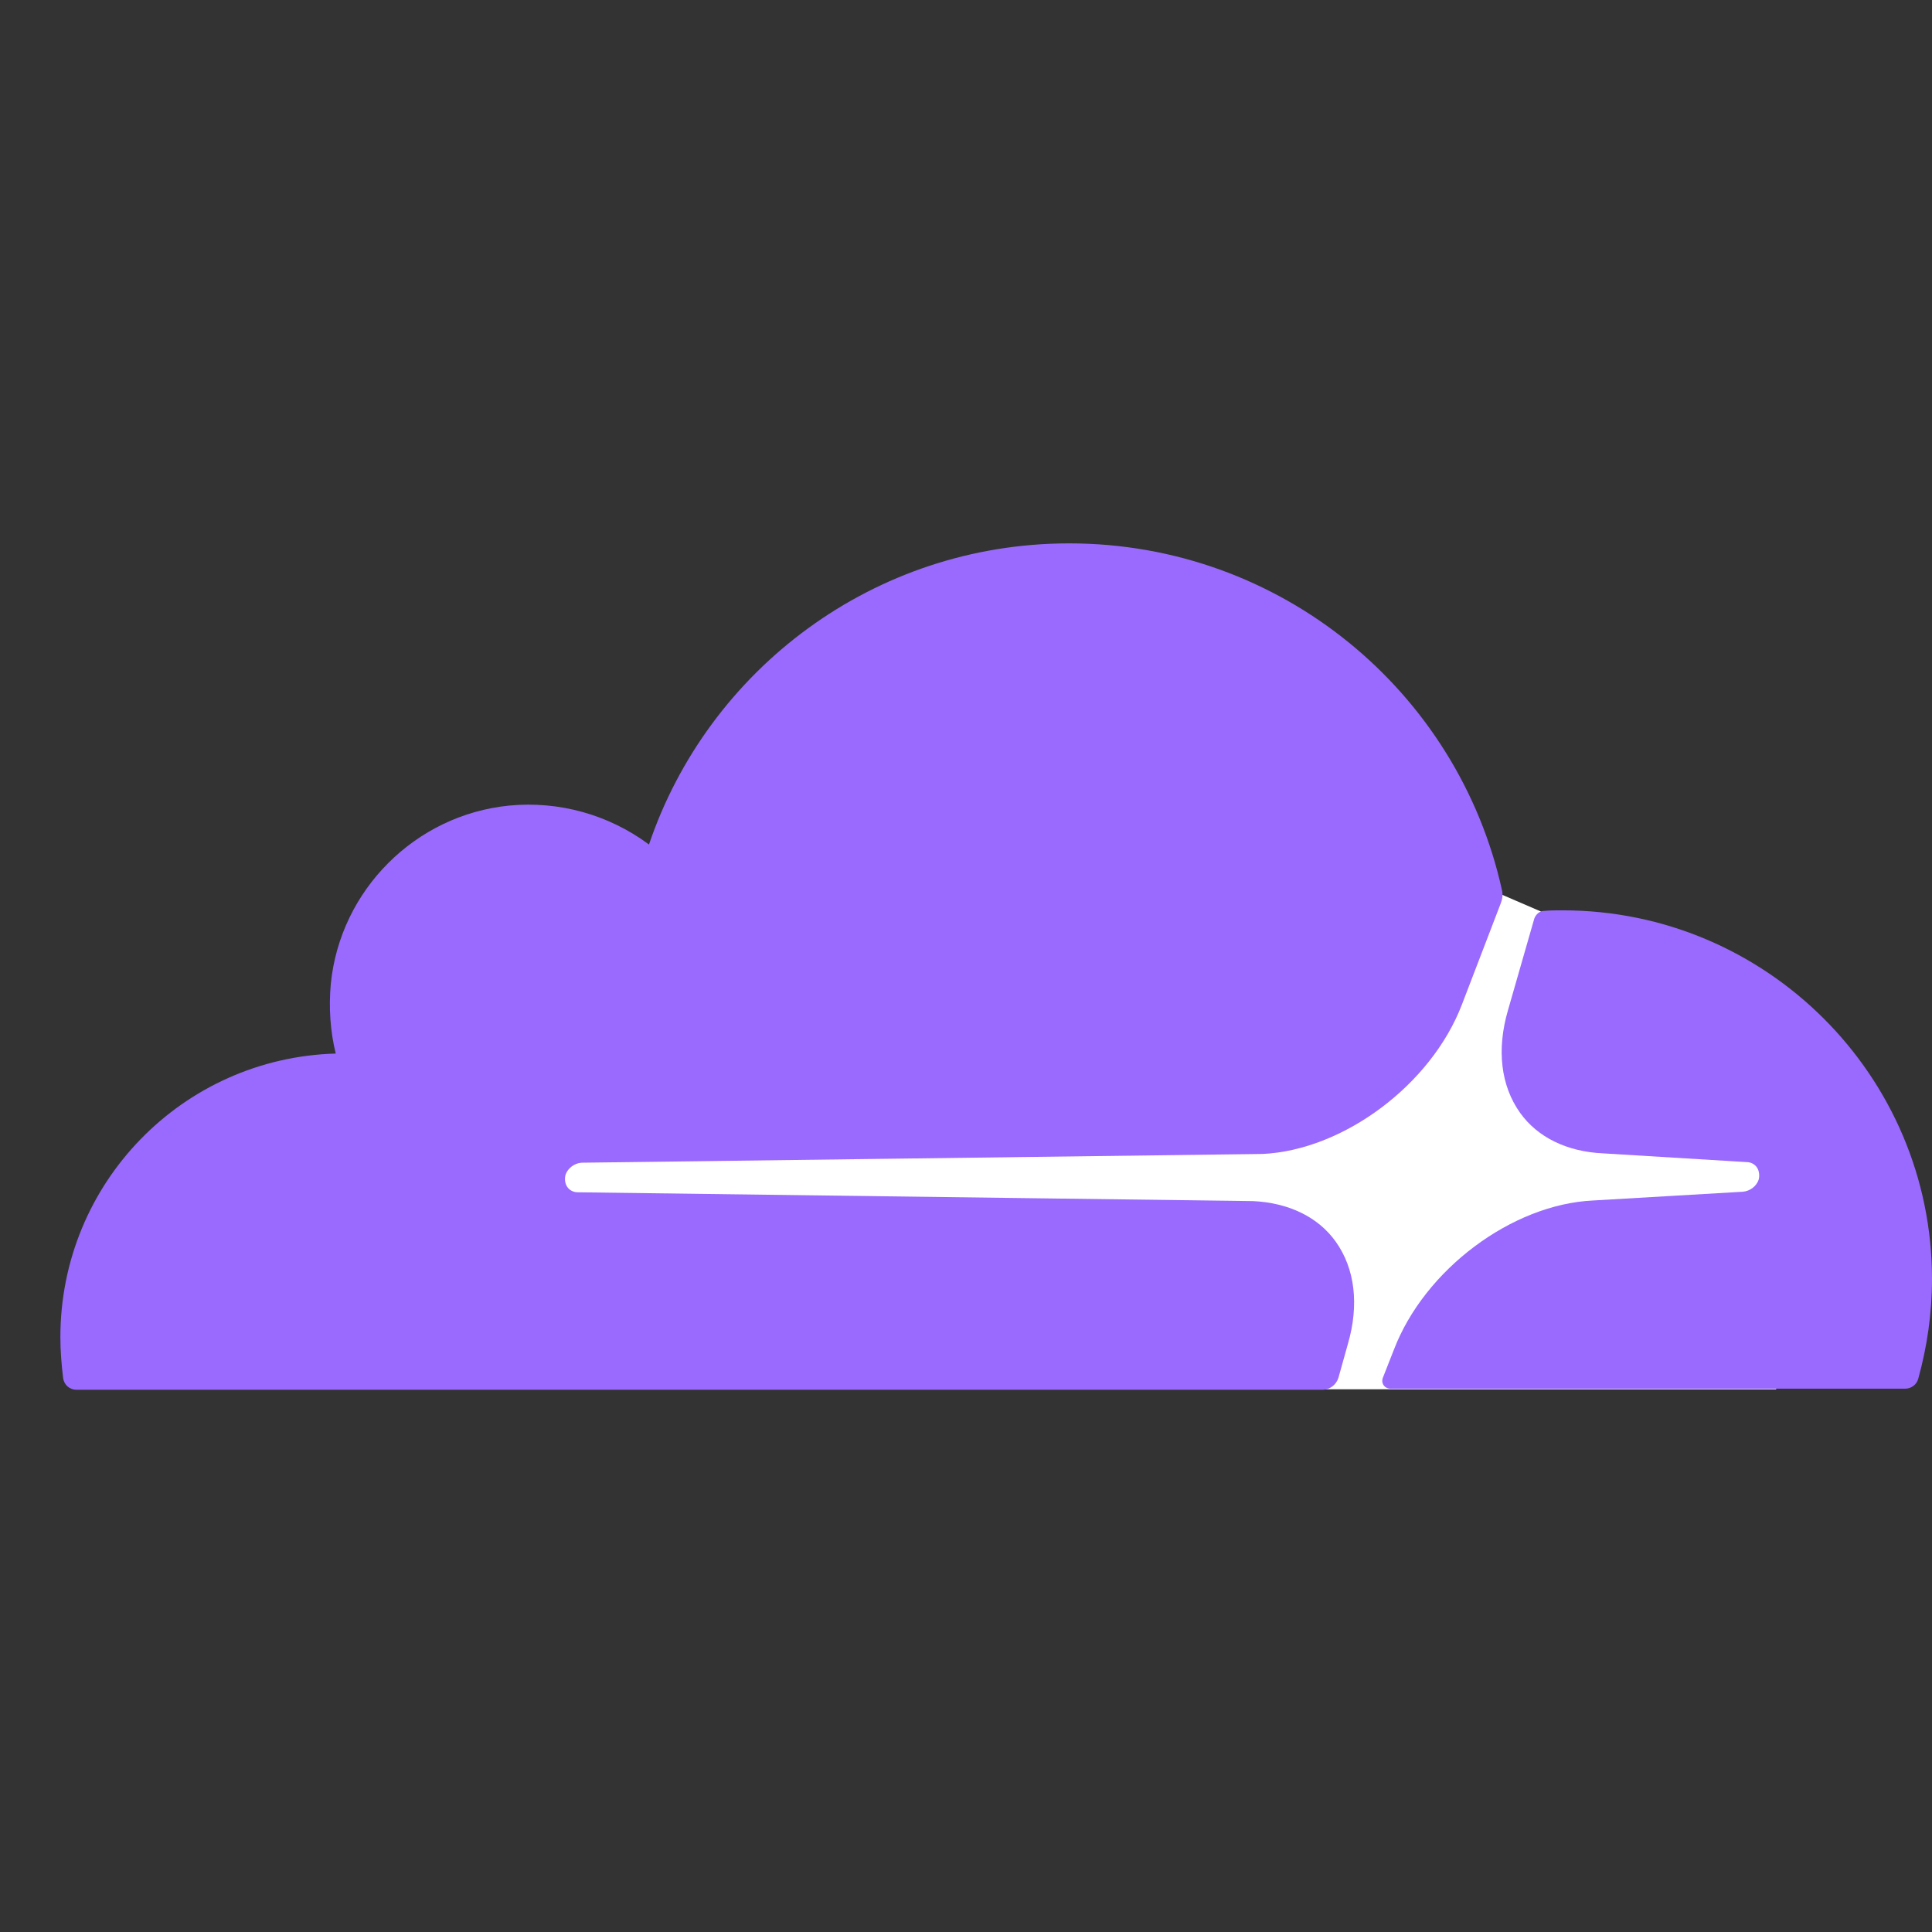
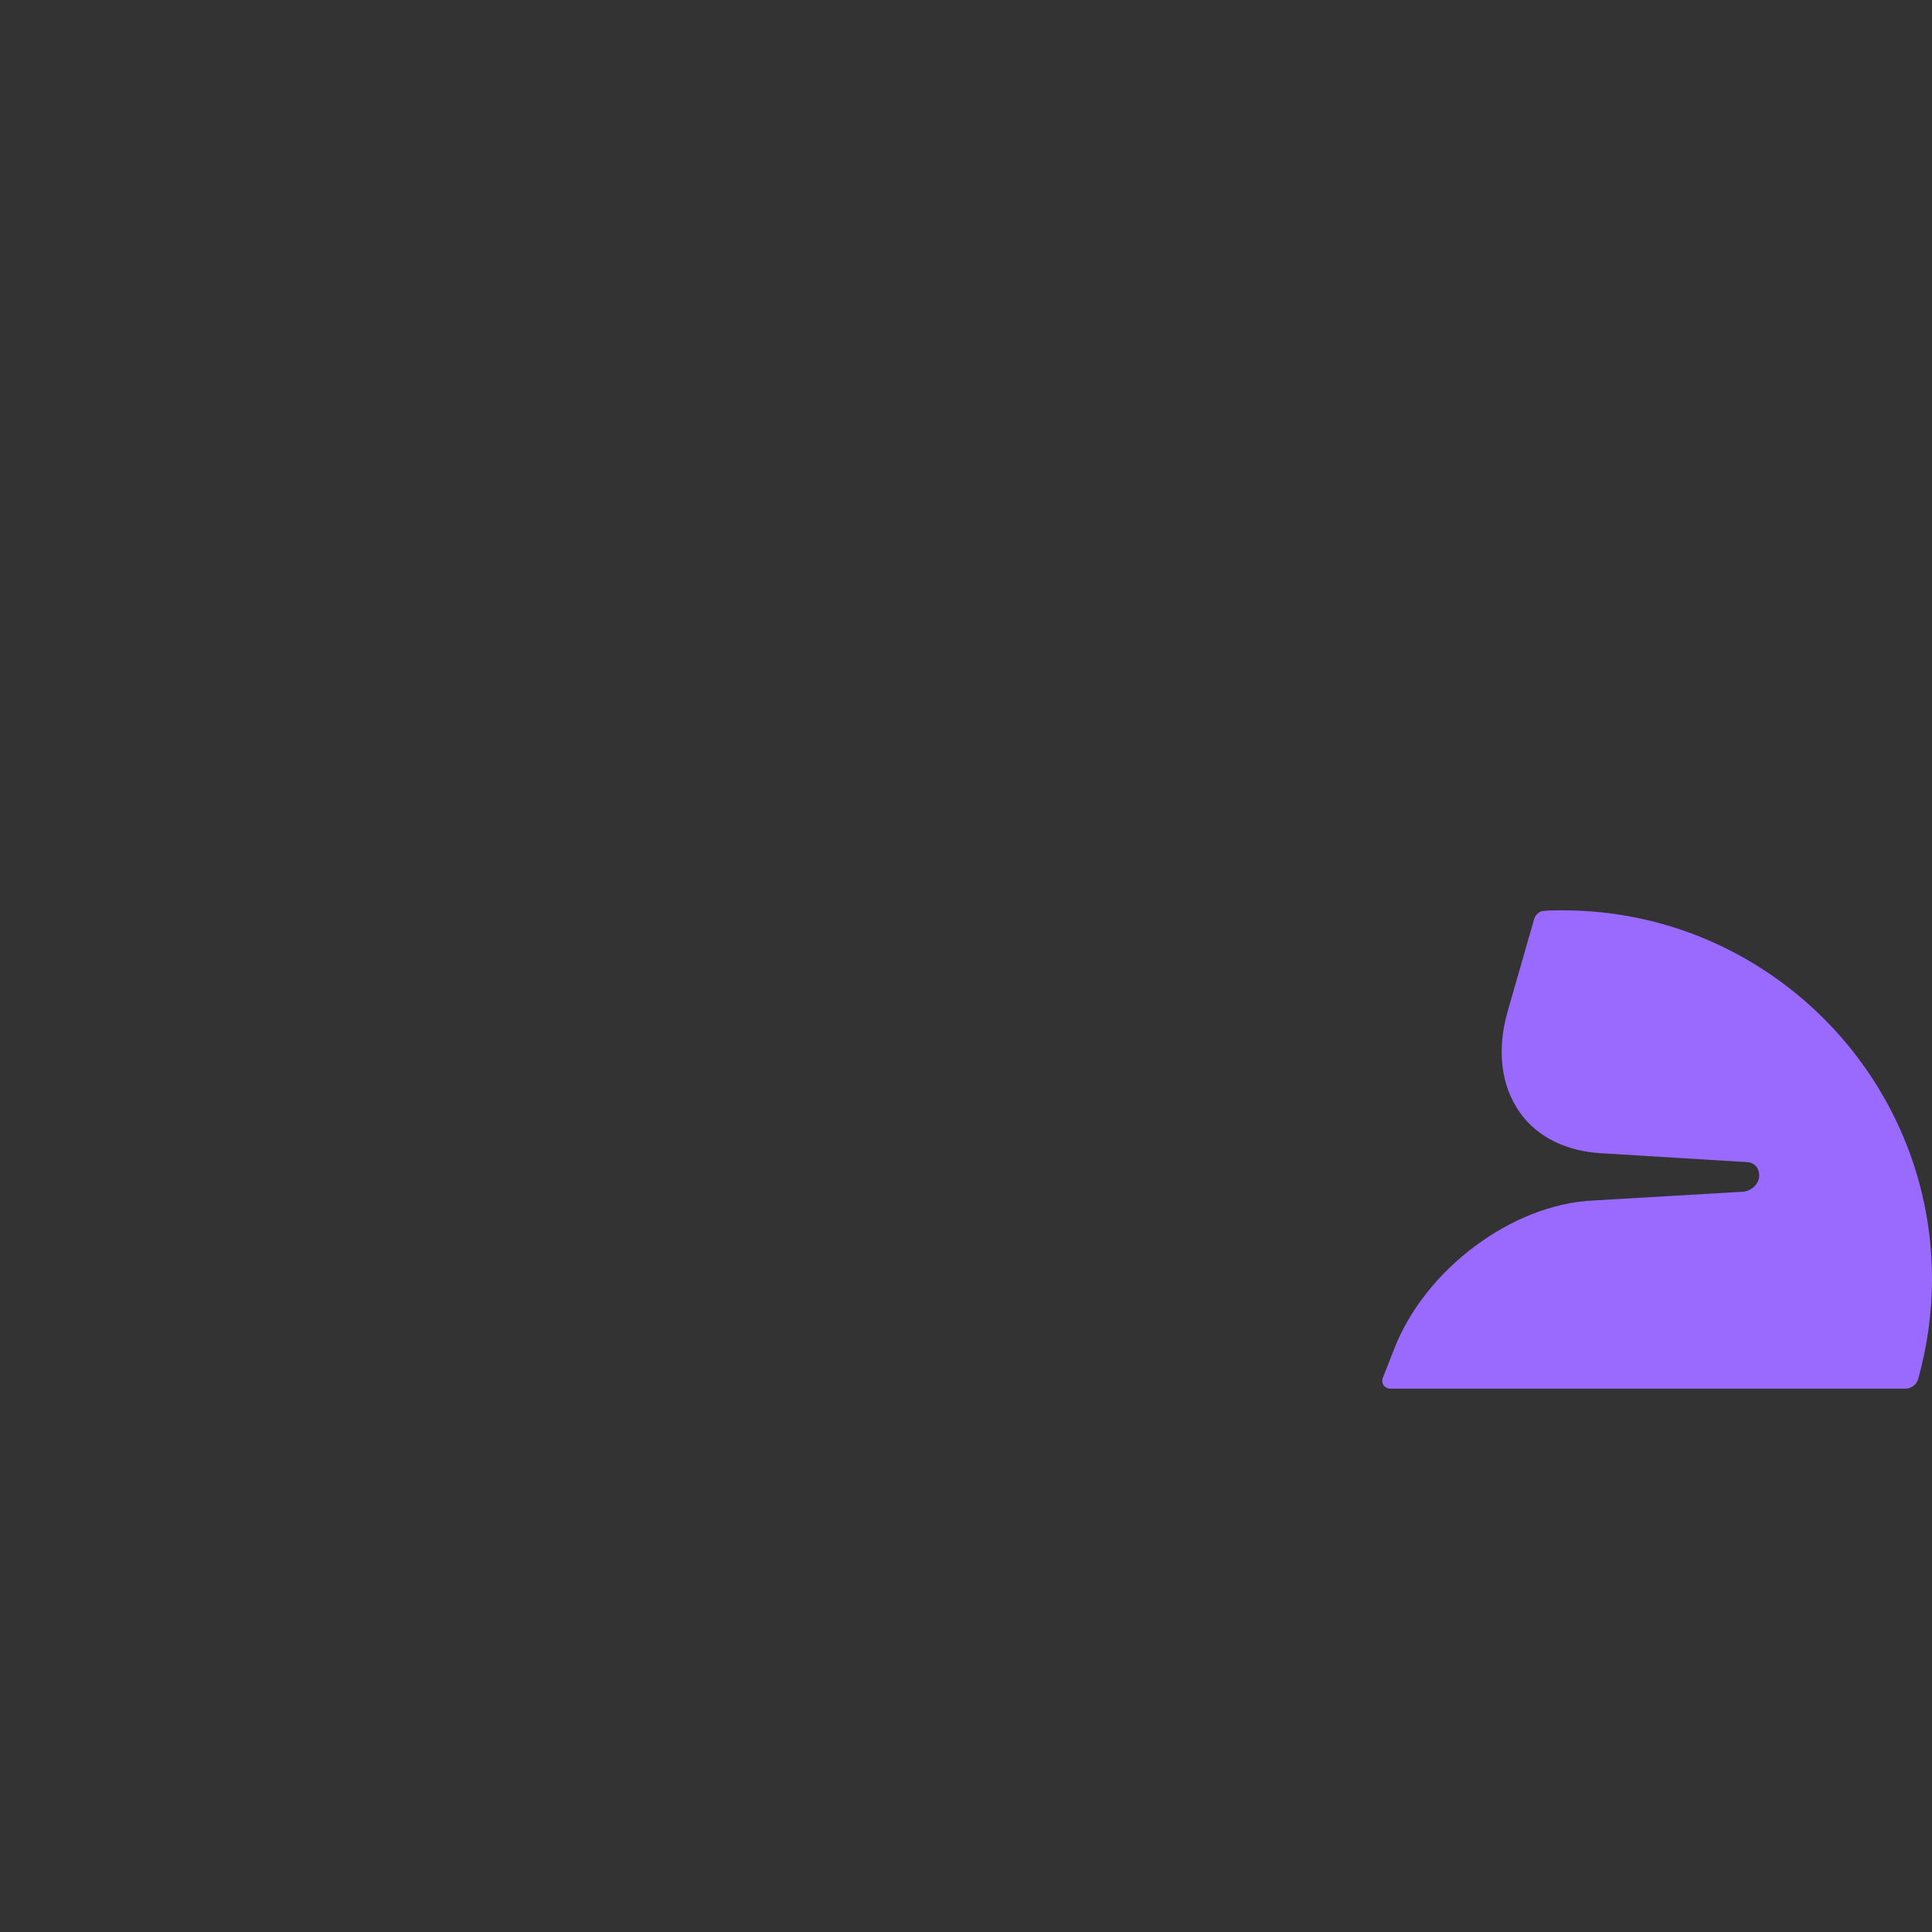
<svg xmlns="http://www.w3.org/2000/svg" width="32" height="32" viewBox="0 0 32 32" fill="none">
  <rect x="0" y="0" width="32" height="32" fill="#333333" stroke="none" />
-   <path d="M29.419 17.332L25.522 15.097L24.849 14.807L8.904 14.916V23.011H29.419V17.332Z" fill="white" />
-   <path d="M22.324 22.265C22.515 21.611 22.442 21.011 22.124 20.566C21.833 20.157 21.343 19.921 20.752 19.894L9.568 19.748C9.495 19.748 9.431 19.712 9.395 19.658C9.358 19.603 9.349 19.53 9.367 19.458C9.404 19.349 9.513 19.267 9.631 19.258L20.915 19.113C22.251 19.049 23.704 17.968 24.213 16.641L24.858 14.96C24.886 14.888 24.895 14.815 24.877 14.742C24.15 11.453 21.215 9 17.709 9C14.474 9 11.73 11.09 10.749 13.988C10.084 13.493 9.258 13.263 8.432 13.343C6.878 13.498 5.634 14.742 5.479 16.296C5.443 16.695 5.471 17.086 5.561 17.45C3.026 17.522 1 19.594 1 22.147C1 22.374 1.018 22.601 1.046 22.828C1.053 22.881 1.08 22.929 1.119 22.964C1.159 22.999 1.21 23.018 1.264 23.019H21.906C22.024 23.019 22.133 22.937 22.169 22.819L22.324 22.265Z" fill="#996AFD" />
  <path d="M25.885 15.078C25.785 15.078 25.676 15.078 25.576 15.087C25.503 15.087 25.44 15.142 25.413 15.214L24.977 16.732C24.786 17.386 24.859 17.985 25.177 18.431C25.467 18.839 25.958 19.076 26.549 19.103L28.929 19.248C29.002 19.248 29.065 19.284 29.102 19.339C29.138 19.393 29.147 19.475 29.129 19.539C29.093 19.648 28.984 19.73 28.866 19.739L26.385 19.884C25.04 19.948 23.595 21.029 23.087 22.356L22.905 22.819C22.869 22.91 22.932 23.001 23.032 23.001H31.554C31.654 23.001 31.745 22.937 31.772 22.837C31.918 22.31 32 21.756 32 21.184C32 17.822 29.256 15.078 25.885 15.078Z" fill="#996AFD" />
</svg>